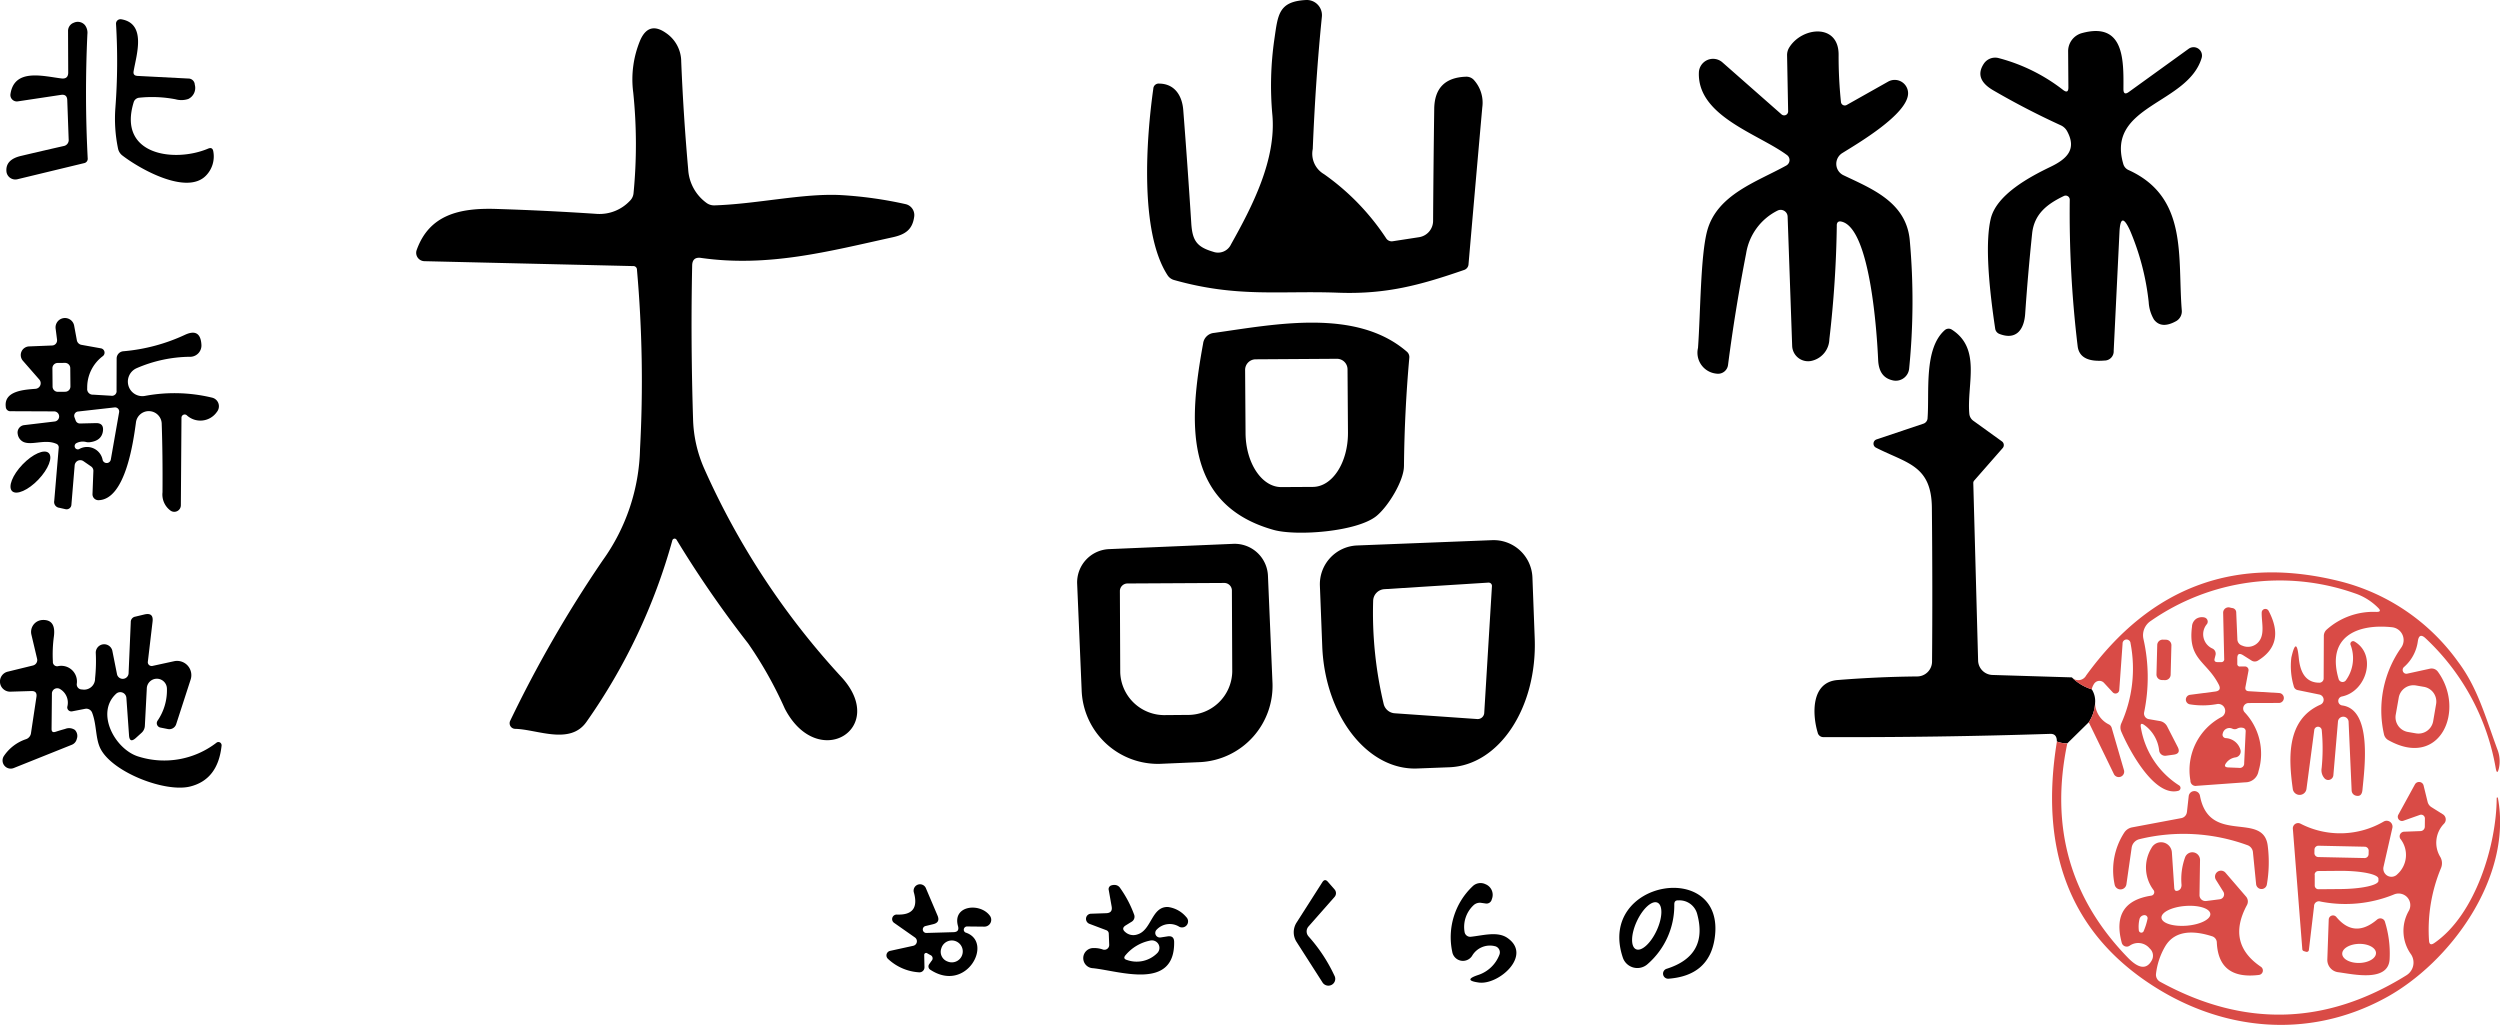
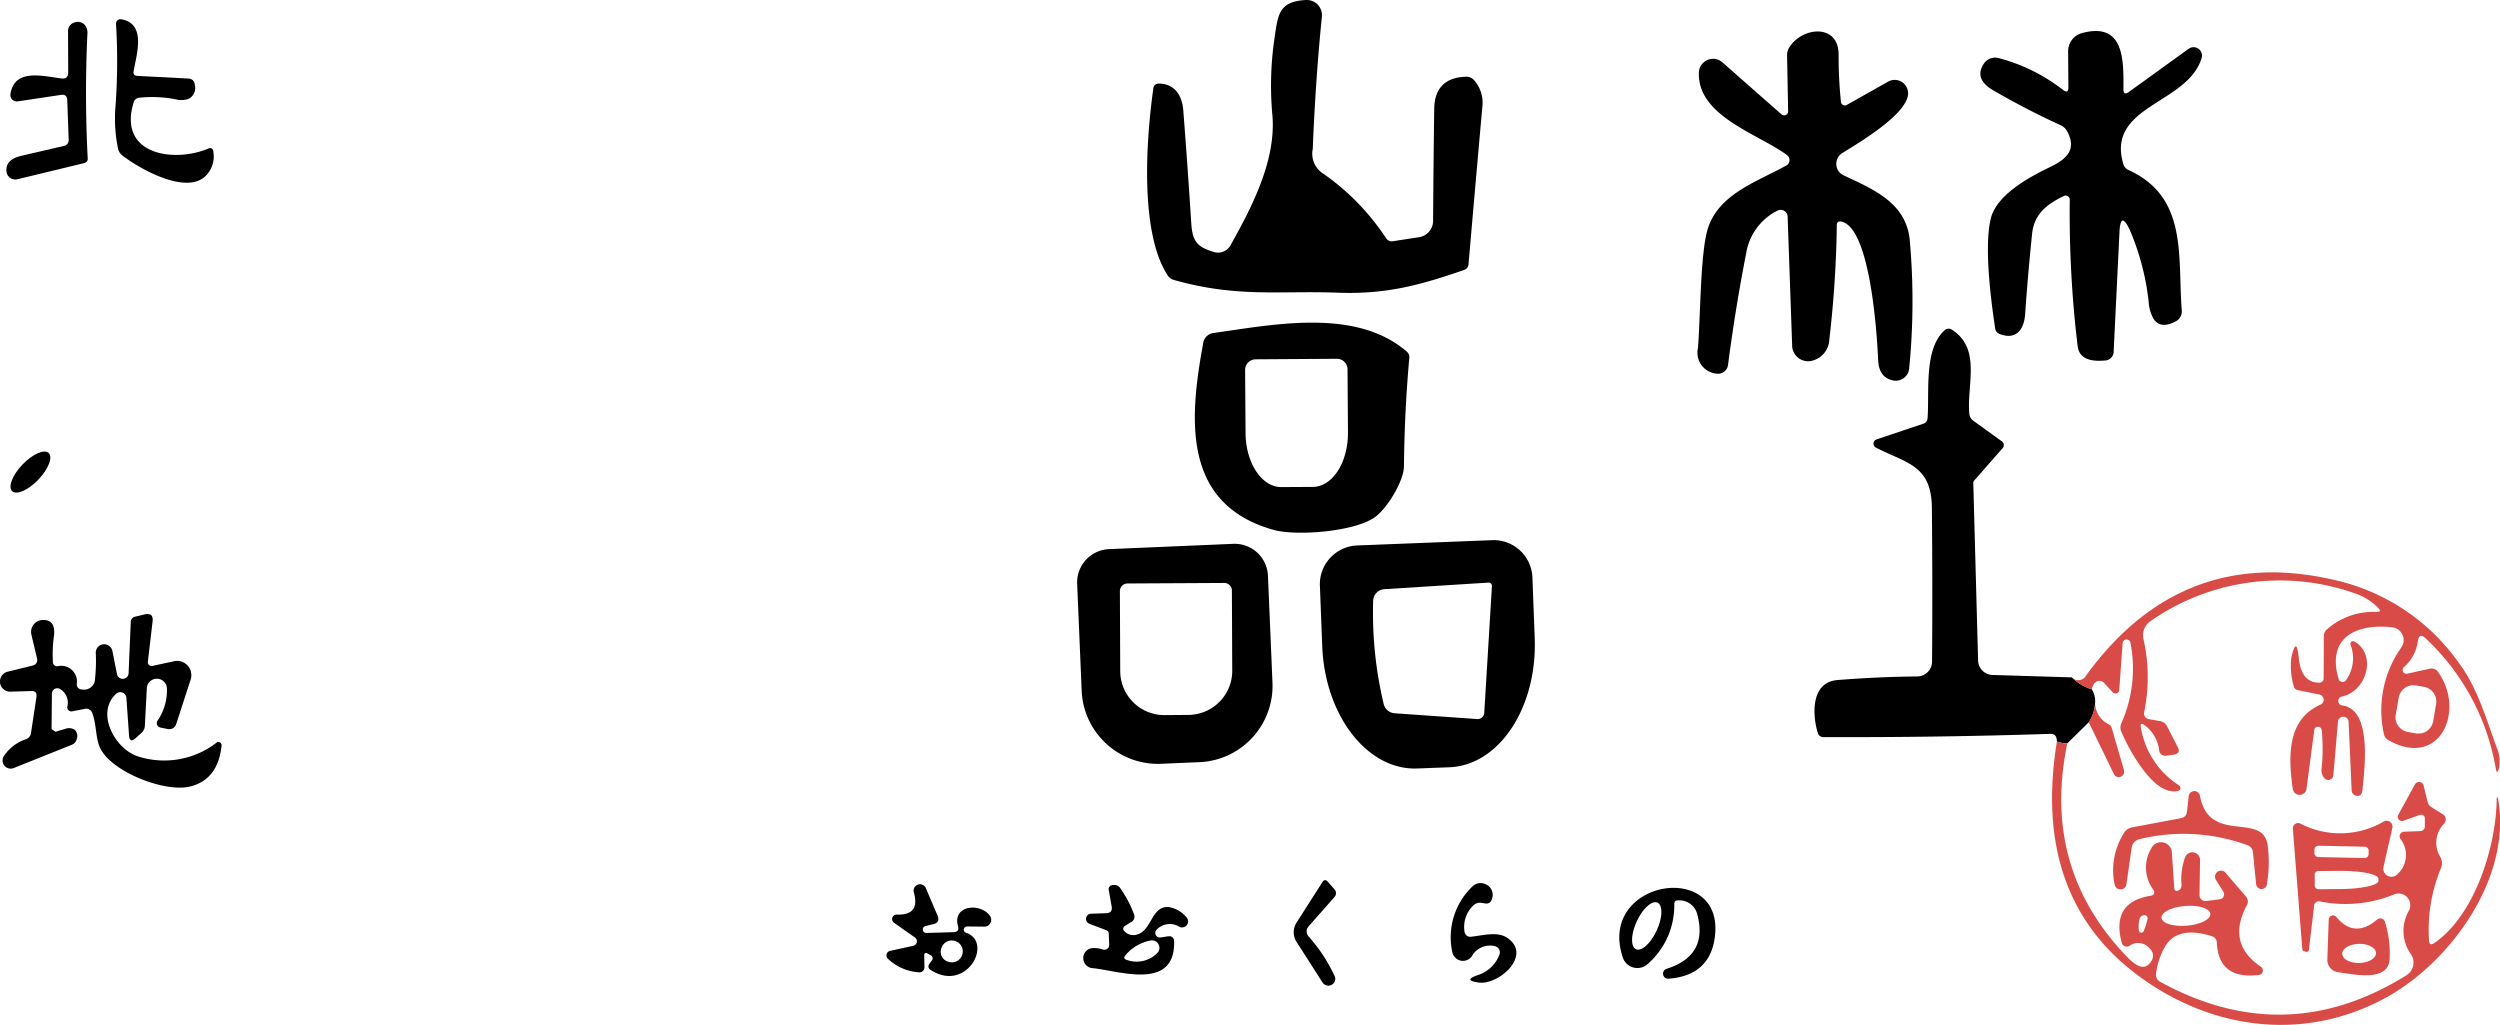
<svg xmlns="http://www.w3.org/2000/svg" width="251.224" height="103" viewBox="0 0 251.224 103">
  <defs>
    <clipPath id="clip-path">
      <rect id="長方形_6" data-name="長方形 6" width="251.224" height="103" fill="none" />
    </clipPath>
  </defs>
  <g id="グループ_5" data-name="グループ 5" clip-path="url(#clip-path)">
    <path id="パス_1" data-name="パス 1" d="M158.408,23.835a1.663,1.663,0,0,0,1.407-1.636q.036-5.584.114-11.265.044-3.13,3.219-3.227a1.018,1.018,0,0,1,.739.3,3.407,3.407,0,0,1,.871,2.788q-.7,7.862-1.381,15.733a.646.646,0,0,1-.466.607c-4.344,1.5-7.792,2.462-12.673,2.278-5.822-.22-10.1.519-16.454-1.275a1.138,1.138,0,0,1-.66-.492C130.3,23.281,131,13.854,131.7,8.911a.536.536,0,0,1,.6-.51c1.53.018,2.3,1.187,2.41,2.673q.439,5.629.8,11.292c.105,1.776.519,2.436,2.19,2.928a1.435,1.435,0,0,0,1.812-.748c2.146-3.825,4.555-8.513,4.151-13.007a32.526,32.526,0,0,1,.2-7.589c.361-2.454.4-3.8,3.175-3.949a1.525,1.525,0,0,1,1.606,1.44,1.551,1.551,0,0,1-.005.239Q148,8.014,147.723,14.97a2.369,2.369,0,0,0,1.134,2.533,24.023,24.023,0,0,1,6.226,6.42.662.662,0,0,0,.695.317Z" transform="translate(-15.804 0)" />
    <path id="パス_2" data-name="パス 2" d="M15.379,7.892l5.118.264a.642.642,0,0,1,.66.616,1.226,1.226,0,0,1-.66,1.442,2.2,2.2,0,0,1-1.284.026,12.473,12.473,0,0,0-3.614-.158.643.643,0,0,0-.589.484c-1.618,5.329,4.151,6.05,7.484,4.635q.458-.194.528.3a2.752,2.752,0,0,1-.73,2.4c-1.917,2.005-6.613-.624-8.416-2.014a1.171,1.171,0,0,1-.431-.695,14.754,14.754,0,0,1-.264-4.116,61.922,61.922,0,0,0,.062-8.407.443.443,0,0,1,.415-.47.491.491,0,0,1,.095,0c2.594.422,1.53,3.606,1.258,5.224q-.079.439.369.466" transform="translate(-1.584 -0.265)" />
    <path id="パス_3" data-name="パス 3" d="M6.205,9.838l-4.327.651a.65.65,0,0,1-.739-.541.62.62,0,0,1,0-.189c.387-2.621,3.289-1.8,5.127-1.574q.677.079.677-.6L6.926,3.409a.87.87,0,0,1,.589-.827.941.941,0,0,1,1.117.255,1.268,1.268,0,0,1,.237.906Q8.58,9.97,8.9,16.2a.447.447,0,0,1-.378.5L1.834,18.315a.9.9,0,0,1-1.079-.657.871.871,0,0,1-.02-.126q-.106-1.2,1.477-1.565,2.111-.5,4.248-.985a.612.612,0,0,0,.528-.686l-.141-3.922q-.017-.633-.642-.536" transform="translate(-0.088 -0.302)" />
-     <path id="パス_4" data-name="パス 4" d="M73.3,54.688a58.916,58.916,0,0,1-8.636,18.248c-1.653,2.357-4.96.739-7.167.695a.563.563,0,0,1-.549-.572A.545.545,0,0,1,57,72.831,123.587,123.587,0,0,1,66.288,56.72a19.977,19.977,0,0,0,3.764-11.23,126.92,126.92,0,0,0-.308-17.984.363.363,0,0,0-.4-.378l-20.965-.492a.844.844,0,0,1-.822-.86.825.825,0,0,1,.048-.257c1.266-3.553,4.309-4.248,7.985-4.133q5.083.158,10.157.5a4.19,4.19,0,0,0,3.289-1.319,1.216,1.216,0,0,0,.361-.748,50.73,50.73,0,0,0-.026-10.113,10.192,10.192,0,0,1,.712-5.3q.853-1.9,2.559-.712a3.48,3.48,0,0,1,1.548,2.876q.22,5.426.7,10.826a4.48,4.48,0,0,0,1.829,3.377,1.292,1.292,0,0,0,.818.255c4.336-.141,8.979-1.249,12.787-1.029a40.428,40.428,0,0,1,6.42.906,1.126,1.126,0,0,1,.862,1.231c-.167,1.319-.888,1.82-2.181,2.1C89,25.65,82.927,27.268,76.191,26.309q-.88-.132-.9.756-.158,7.519.088,15.381a13.137,13.137,0,0,0,1.108,5A76.986,76.986,0,0,0,90.279,68.416C95.054,73.6,87.913,77.984,84.6,71.6a40.041,40.041,0,0,0-3.685-6.552,108.358,108.358,0,0,1-7.194-10.421.226.226,0,0,0-.317-.075.25.25,0,0,0-.106.136" transform="translate(-5.735 -0.39)" />
    <path id="パス_5" data-name="パス 5" d="M207.972,23.1a110.628,110.628,0,0,1-.747,11.415,2.286,2.286,0,0,1-1.689,2.155,1.6,1.6,0,0,1-2.049-1.486l-.457-13a.7.7,0,0,0-1.011-.589,5.824,5.824,0,0,0-3.157,4.3q-1.108,5.689-1.82,11.213a1.012,1.012,0,0,1-1.13.877l-.04-.006a2.111,2.111,0,0,1-1.847-2.586c.255-3.526.246-9.252.923-11.767.994-3.65,4.969-4.907,7.95-6.561a.624.624,0,0,0,.062-1.055c-2.893-2.137-9.014-3.9-8.847-8.3A1.425,1.425,0,0,1,196.478,6.7l5.936,5.224a.4.4,0,0,0,.668-.308l-.106-5.6a1.456,1.456,0,0,1,.2-.783c1.284-2.119,5-2.48,4.978.712a44.021,44.021,0,0,0,.237,4.74.386.386,0,0,0,.425.345.392.392,0,0,0,.147-.046l4.168-2.348a1.345,1.345,0,0,1,2.005,1.2c-.053,2.084-5.039,5-6.613,5.98a1.277,1.277,0,0,0-.413,1.753,1.262,1.262,0,0,0,.528.472c2.849,1.363,6.314,2.7,6.666,6.534a68.224,68.224,0,0,1-.062,12.9,1.346,1.346,0,0,1-1.469,1.21,1.228,1.228,0,0,1-.15-.023c-1.046-.22-1.442-.985-1.495-2.049-.114-2.586-.774-13.147-3.641-13.9q-.51-.141-.519.387" transform="translate(-23.393 -0.433)" />
    <path id="パス_6" data-name="パス 6" d="M241.324,23.577q-.95-2.067-1.055.2l-.58,11.907a.925.925,0,0,1-.941.976q-2.489.211-2.682-1.46a111.738,111.738,0,0,1-.792-14.7.413.413,0,0,0-.409-.418.424.424,0,0,0-.18.04c-1.645.791-2.981,1.776-3.192,3.773q-.422,4.037-.7,8.082c-.114,1.6-.915,2.647-2.568,2.014a.671.671,0,0,1-.448-.563q-1.178-7.862-.448-11c.572-2.454,3.957-4.248,6.024-5.241,1.662-.8,2.638-1.776,1.653-3.579a1.373,1.373,0,0,0-.616-.58q-3.5-1.6-6.824-3.535-1.952-1.144-.915-2.682a1.368,1.368,0,0,1,1.477-.545,17.9,17.9,0,0,1,6.464,3.192q.554.431.545-.264l-.026-3.614A1.881,1.881,0,0,1,236.5,3.754c4.283-1.161,4.186,2.77,4.168,5.628q0,.686.554.281l6.006-4.336a.844.844,0,0,1,1.3.923c-1.4,4.67-9.621,4.749-7.871,10.667a.942.942,0,0,0,.528.6c6.015,2.735,4.907,8.741,5.347,14.106a1.13,1.13,0,0,1-.563,1.073q-1.487.827-2.234-.158a3.873,3.873,0,0,1-.528-1.75,25.229,25.229,0,0,0-1.882-7.211" transform="translate(-27.285 -0.428)" />
-     <path id="パス_7" data-name="パス 7" d="M5.719,48.972c-1.1-.475-2.383.167-3.236-.158A1.027,1.027,0,0,1,1.859,48a.748.748,0,0,1,.576-.886l.066-.011,3.1-.369a.51.51,0,0,0-.062-1.011l-4.38-.018a.453.453,0,0,1-.5-.431c-.22-1.645,1.935-1.732,2.981-1.82a.563.563,0,0,0,.387-.932L2.378,40.635A.87.87,0,0,1,3,39.193L5.324,39.1a.51.51,0,0,0,.487-.532c0-.013,0-.026,0-.04l-.141-1.1a.943.943,0,0,1,1.864-.29L7.8,38.577a.572.572,0,0,0,.457.457l1.961.352a.44.44,0,0,1,.193.783A3.92,3.92,0,0,0,8.841,43.4a.563.563,0,0,0,.6.642l1.794.106a.465.465,0,0,0,.554-.528l.009-3.21a.734.734,0,0,1,.668-.73,18.307,18.307,0,0,0,6.182-1.645q1.574-.739,1.671,1a1.139,1.139,0,0,1-1.071,1.2l-.055,0a13.761,13.761,0,0,0-5.4,1.152,1.475,1.475,0,0,0-.74,1.941,1.453,1.453,0,0,0,1.593.838,16.118,16.118,0,0,1,6.745.176.888.888,0,0,1,.659,1.074.91.91,0,0,1-.184.368,2.014,2.014,0,0,1-3.043.308.325.325,0,0,0-.51.273l-.062,8.8a.66.66,0,0,1-1,.554,2,2,0,0,1-.844-1.864q.026-3.861-.079-6.851a1.3,1.3,0,0,0-2.594-.132c-.264,1.926-1.055,7.695-3.746,7.774a.593.593,0,0,1-.616-.57c0-.018,0-.036,0-.055l.088-2.3a.527.527,0,0,0-.229-.466l-.765-.528a.562.562,0,0,0-.786.142.575.575,0,0,0-.1.28L7.25,55.128a.484.484,0,0,1-.53.432.433.433,0,0,1-.059-.01l-.624-.141a.583.583,0,0,1-.51-.695l.449-5.321a.387.387,0,0,0-.255-.422m1.417-7.6a.529.529,0,0,0-.532-.523l-.739.007a.528.528,0,0,0-.523.532l.016,1.847a.529.529,0,0,0,.532.523l.739-.007a.528.528,0,0,0,.523-.532Zm3.288,6.3q-.123,1.02-1.363,1.152a.924.924,0,0,1-.308-.018,1.378,1.378,0,0,0-1.011.114.34.34,0,0,0-.124.456.32.32,0,0,0,.4.142,1.593,1.593,0,0,1,2.374,1.1.422.422,0,0,0,.818-.053l.835-4.758a.413.413,0,0,0-.449-.484l-3.676.413a.431.431,0,0,0-.386.471.419.419,0,0,0,.026.109l.123.334a.453.453,0,0,0,.44.29L9.712,46.9q.8-.017.712.774" transform="translate(-0.077 -4.382)" />
    <path id="パス_8" data-name="パス 8" d="M157.545,51.3c-.009,1.416-1.513,3.949-2.726,4.969-1.908,1.609-8.056,2.075-10.377,1.425-9.26-2.6-8.443-11.257-7.079-18.723a1.217,1.217,0,0,1,1.117-1.073c6.112-.862,14.255-2.506,19.339,1.873a.714.714,0,0,1,.264.642q-.484,5.418-.536,10.887M150.8,40.5l-8.161.053a1.064,1.064,0,0,0-1.055,1.073l.044,6.341c.021,3.009,1.631,5.437,3.6,5.426l3.166-.018c1.967-.011,3.546-2.462,3.526-5.473V47.9l-.044-6.341A1.065,1.065,0,0,0,150.8,40.5Z" transform="translate(-16.463 -4.446)" />
    <path id="パス_9" data-name="パス 9" d="M233.2,72.6a4.933,4.933,0,0,0,2,1.2,2.2,2.2,0,0,1,.334,1.381,3.816,3.816,0,0,1-.633,1.926l-2.155,2.119a2.725,2.725,0,0,1-1.055-.185q.009-.791-.668-.765-11.335.369-22.76.325a.576.576,0,0,1-.607-.457c-.536-1.785-.7-5.057,1.988-5.277q4.08-.326,8.02-.361a1.5,1.5,0,0,0,1.486-1.5q.062-7.37-.018-15.46c-.044-4.283-2.533-4.45-5.62-6.033a.449.449,0,0,1,.062-.827l4.661-1.565a.618.618,0,0,0,.466-.6c.193-2.621-.387-6.947,1.724-8.812a.585.585,0,0,1,.7-.062c3,1.908,1.513,5.488,1.768,8.442a.977.977,0,0,0,.413.73l2.867,2.067a.457.457,0,0,1,.1.638l-.024.03-2.867,3.271a.36.36,0,0,0-.088.255l.484,17.826a1.487,1.487,0,0,0,1.451,1.451Z" transform="translate(-24.999 -4.53)" />
    <path id="パス_10" data-name="パス 10" d="M3.995,54.421C2.98,55.48,1.8,56,1.363,55.577s.029-1.62,1.045-2.678S4.6,51.323,5.039,51.743s-.03,1.619-1.045,2.678" transform="translate(-0.145 -6.221)" />
    <path id="パス_11" data-name="パス 11" d="M168.132,61.723a3.9,3.9,0,0,1,4.045,3.74v.006l.229,6.086c.27,6.979-3.568,12.795-8.572,12.989h0l-3.227.123c-5,.2-9.28-5.3-9.551-12.281v0l-.237-6.094a3.9,3.9,0,0,1,3.746-4.037Zm-.369,4.265-10.465.66a1.2,1.2,0,0,0-1.126,1.17,39.538,39.538,0,0,0,1.055,10.36,1.227,1.227,0,0,0,1.108.941l8.3.58a.659.659,0,0,0,.7-.613v-.011l.774-12.734a.328.328,0,0,0-.306-.351.265.265,0,0,0-.046,0" transform="translate(-18.184 -7.442)" />
    <path id="パス_12" data-name="パス 12" d="M138.775,62.143a3.351,3.351,0,0,1,3.482,3.21l.449,10.623a7.672,7.672,0,0,1-7.211,8.1l-4.1.176a7.672,7.672,0,0,1-7.862-7.472v0l-.449-10.623a3.351,3.351,0,0,1,3.21-3.483Zm-.915,3.931-9.726.053a.764.764,0,0,0-.756.765l.035,8.161a4.44,4.44,0,0,0,4.571,4.3h.011l2.146-.018A4.442,4.442,0,0,0,138.669,75l-.035-8.161a.765.765,0,0,0-.765-.765h-.009" transform="translate(-14.841 -7.493)" />
    <path id="パス_13" data-name="パス 13" d="M238.742,77.16a4.928,4.928,0,0,1-2-1.2.9.9,0,0,0,1.442-.2q9.779-13.455,25.635-9.427a20.86,20.86,0,0,1,11.732,8.047c1.961,2.612,2.717,5.444,3.949,8.794a3.248,3.248,0,0,1,.158,1.917q-.177.739-.317-.009a23.307,23.307,0,0,0-7.035-13.042q-.66-.633-.792.281a4.158,4.158,0,0,1-1.4,2.6.393.393,0,0,0-.028.546.371.371,0,0,0,.362.113l2.286-.5a.775.775,0,0,1,.783.29c2.823,3.852.264,9.841-4.978,6.886a.889.889,0,0,1-.431-.6,10.908,10.908,0,0,1,1.741-8.7,1.3,1.3,0,0,0-.932-2.04c-3.57-.378-6.6,1-5.365,5.2a.413.413,0,0,0,.739.123,3.777,3.777,0,0,0,.457-3.57.273.273,0,0,1,.4-.317c2.278,1.328,1.222,5.022-1.266,5.523a.457.457,0,0,0,.026.9c3.069.4,2.234,6.42,2.04,8.486q-.071.748-.686.572a.552.552,0,0,1-.4-.5l-.308-6.947a.536.536,0,0,0-1.064-.018l-.466,5.426a.521.521,0,0,1-.56.47.5.5,0,0,1-.31-.145,1.218,1.218,0,0,1-.308-1.038,19.624,19.624,0,0,0,.009-3.843.378.378,0,0,0-.747-.009l-.783,5.919a.695.695,0,0,1-1.381,0c-.422-3.052-.66-6.93,2.779-8.451a.536.536,0,0,0-.114-1.02l-2.146-.44a.507.507,0,0,1-.422-.413,7.056,7.056,0,0,1-.237-2.867q.518-2.26.747.053.237,2.48,2.067,2.48a.431.431,0,0,0,.431-.422l.018-4.274a.858.858,0,0,1,.308-.66,7.043,7.043,0,0,1,4.951-1.759q.641.018.176-.431A5.958,5.958,0,0,0,265.16,67.5a22.688,22.688,0,0,0-20.491,2.788,1.715,1.715,0,0,0-.73,1.8,17.408,17.408,0,0,1,.07,7.378.58.58,0,0,0,.454.684l.012,0,1.064.185a1.027,1.027,0,0,1,.8.58l1.047,2.04q.334.66-.4.765l-.774.106a.606.606,0,0,1-.693-.506l0-.013a3.631,3.631,0,0,0-1.469-2.55q-.475-.351-.369.229a8.561,8.561,0,0,0,3.852,5.831.3.3,0,0,1,.081.415.3.3,0,0,1-.169.121c-2.41.642-4.925-4.063-5.725-5.936a1.031,1.031,0,0,1,0-.853,13.479,13.479,0,0,0,.923-8.038.4.4,0,0,0-.8.044l-.334,4.661a.378.378,0,0,1-.409.345.369.369,0,0,1-.242-.116l-.879-.95a.627.627,0,0,0-.887-.041.655.655,0,0,0-.1.112,1.911,1.911,0,0,0-.255.572m34.611,1.493a1.5,1.5,0,0,0-1.222-1.74h0l-.8-.139A1.5,1.5,0,0,0,269.593,78l-.3,1.7a1.5,1.5,0,0,0,1.222,1.74l.8.139a1.5,1.5,0,0,0,1.74-1.222Z" transform="translate(-28.546 -7.885)" fill="#d94b46" />
-     <path id="パス_14" data-name="パス 14" d="M255.227,75.338h.475a.363.363,0,0,1,.368.361.4.4,0,0,1-.007.079l-.3,1.6q-.088.431.343.449l3.078.185a.5.5,0,0,1-.026.994l-3.087.009a.554.554,0,0,0-.4.923,6.059,6.059,0,0,1,1.4,5.927,1.341,1.341,0,0,1-1.328,1.117l-4.89.352a.52.52,0,0,1-.624-.528,6.036,6.036,0,0,1,3.131-6.393.695.695,0,0,0-.466-1.293,7.977,7.977,0,0,1-2.717.026.484.484,0,0,1,.026-.959l2.506-.325q.686-.088.369-.7c-1.2-2.357-3.122-2.5-2.691-5.813a1,1,0,0,1,.457-.818,1.083,1.083,0,0,1,.8-.114.431.431,0,0,1,.31.524.44.44,0,0,1-.055.127,1.574,1.574,0,0,0,.563,2.48.572.572,0,0,1,.281.677l-.079.317c-.064.235.026.354.273.361h.361a.287.287,0,0,0,.325-.334l-.105-4.626a.538.538,0,0,1,.536-.544.593.593,0,0,1,.142.017,1.815,1.815,0,0,0,.237.053.448.448,0,0,1,.4.466l.114,2.656a.671.671,0,0,0,.484.651,1.4,1.4,0,0,0,1.689-.422c.607-.774.246-1.961.273-2.9a.369.369,0,0,1,.695-.167q1.724,3.271-1.055,4.986a.6.6,0,0,1-.686-.009l-.791-.5q-.642-.413-.616.352v.475a.257.257,0,0,0,.29.29m-.774,6.253a.679.679,0,0,0-.976.475.343.343,0,0,0,.2.444.356.356,0,0,0,.095.022,1.618,1.618,0,0,1,1.469,1.134.6.6,0,0,1-.475.8,1.394,1.394,0,0,0-.941.554q-.334.439.22.457l1.073.044a.436.436,0,0,0,.51-.466l.15-3.175a.337.337,0,0,0-.308-.387.774.774,0,0,0-.519.07.541.541,0,0,1-.492.026" transform="translate(-30.115 -8.367)" fill="#d94b46" />
-     <path id="パス_15" data-name="パス 15" d="M5.581,82q.475-.158.967-.29a1.03,1.03,0,0,1,.976.1.857.857,0,0,1,.193.9.824.824,0,0,1-.519.6L1.377,85.641A.818.818,0,0,1,.4,84.419a4.334,4.334,0,0,1,2.19-1.671.745.745,0,0,0,.528-.642l.545-3.623q.088-.6-.519-.58l-2.067.062A1.02,1.02,0,0,1,.8,75.95l2.515-.616a.562.562,0,0,0,.413-.677L3.154,72.23a1.2,1.2,0,0,1,.9-1.438,1.226,1.226,0,0,1,.234-.031q1.355-.044,1.126,1.671a13.38,13.38,0,0,0-.1,2.515.428.428,0,0,0,.51.457,1.574,1.574,0,0,1,1.891,1.776.509.509,0,0,0,.528.563,1.1,1.1,0,0,0,1.31-1.108,16.458,16.458,0,0,0,.07-2.577.844.844,0,0,1,1.662-.22l.475,2.383a.589.589,0,0,0,1.161-.088l.22-5.153a.542.542,0,0,1,.457-.554l.915-.22q.933-.22.818.721l-.475,4.037a.377.377,0,0,0,.333.418.388.388,0,0,0,.115,0l2.181-.475a1.433,1.433,0,0,1,1.671,1.847l-1.451,4.476a.726.726,0,0,1-.835.492l-.748-.149a.449.449,0,0,1-.359-.523.464.464,0,0,1,.06-.154,5.407,5.407,0,0,0,.95-3.263,1.012,1.012,0,0,0-2.023.053l-.193,3.711a1,1,0,0,1-.343.712l-.563.51q-.633.571-.686-.281L12.7,78.588a.616.616,0,0,0-1.029-.413c-2.128,1.952-.062,5.672,2.313,6.332a8.6,8.6,0,0,0,7.774-1.416.314.314,0,0,1,.445.065.333.333,0,0,1,.065.225q-.36,3.421-3.166,4.116c-2.48.616-7.686-1.389-8.961-3.72-.572-1.038-.4-2.462-.888-3.711a.624.624,0,0,0-.695-.378l-1.31.255a.413.413,0,0,1-.483-.323.393.393,0,0,1,0-.143,1.586,1.586,0,0,0-.748-1.785.536.536,0,0,0-.731.2.53.53,0,0,0-.069.263l-.035,3.562q0,.413.4.281" transform="translate(0 -8.46)" />
-     <path id="パス_16" data-name="パス 16" d="M247.059,73.089l.317.008a.555.555,0,0,1,.539.569l-.077,2.954a.554.554,0,0,1-.568.539l-.317-.009a.553.553,0,0,1-.539-.568l.077-2.954a.553.553,0,0,1,.568-.539" transform="translate(-29.711 -8.813)" fill="#d94b46" />
+     <path id="パス_15" data-name="パス 15" d="M5.581,82q.475-.158.967-.29a1.03,1.03,0,0,1,.976.1.857.857,0,0,1,.193.9.824.824,0,0,1-.519.6L1.377,85.641A.818.818,0,0,1,.4,84.419a4.334,4.334,0,0,1,2.19-1.671.745.745,0,0,0,.528-.642l.545-3.623q.088-.6-.519-.58l-2.067.062A1.02,1.02,0,0,1,.8,75.95l2.515-.616a.562.562,0,0,0,.413-.677L3.154,72.23a1.2,1.2,0,0,1,.9-1.438,1.226,1.226,0,0,1,.234-.031q1.355-.044,1.126,1.671a13.38,13.38,0,0,0-.1,2.515.428.428,0,0,0,.51.457,1.574,1.574,0,0,1,1.891,1.776.509.509,0,0,0,.528.563,1.1,1.1,0,0,0,1.31-1.108,16.458,16.458,0,0,0,.07-2.577.844.844,0,0,1,1.662-.22l.475,2.383a.589.589,0,0,0,1.161-.088l.22-5.153a.542.542,0,0,1,.457-.554l.915-.22q.933-.22.818.721l-.475,4.037a.377.377,0,0,0,.333.418.388.388,0,0,0,.115,0l2.181-.475a1.433,1.433,0,0,1,1.671,1.847l-1.451,4.476a.726.726,0,0,1-.835.492l-.748-.149a.449.449,0,0,1-.359-.523.464.464,0,0,1,.06-.154,5.407,5.407,0,0,0,.95-3.263,1.012,1.012,0,0,0-2.023.053l-.193,3.711a1,1,0,0,1-.343.712l-.563.51q-.633.571-.686-.281L12.7,78.588a.616.616,0,0,0-1.029-.413c-2.128,1.952-.062,5.672,2.313,6.332a8.6,8.6,0,0,0,7.774-1.416.314.314,0,0,1,.445.065.333.333,0,0,1,.065.225q-.36,3.421-3.166,4.116c-2.48.616-7.686-1.389-8.961-3.72-.572-1.038-.4-2.462-.888-3.711a.624.624,0,0,0-.695-.378l-1.31.255a.413.413,0,0,1-.483-.323.393.393,0,0,1,0-.143,1.586,1.586,0,0,0-.748-1.785.536.536,0,0,0-.731.2.53.53,0,0,0-.069.263l-.035,3.562" transform="translate(0 -8.46)" />
    <path id="パス_17" data-name="パス 17" d="M239.309,80.343a2.486,2.486,0,0,0,1.416,2.155.565.565,0,0,1,.255.325l1.24,4.274a.545.545,0,0,1-1.011.387l-2.533-5.215a3.816,3.816,0,0,0,.633-1.926" transform="translate(-28.778 -9.687)" fill="#d94b46" />
    <path id="パス_18" data-name="パス 18" d="M234.959,84.733a2.725,2.725,0,0,0,1.055.185q-2.629,12.558,6.077,21.528,1.645,1.7,2.418.264a.963.963,0,0,0-.211-1.178,1.494,1.494,0,0,0-2.005-.29.518.518,0,0,1-.809-.29q-1.1-4.106,2.964-4.731a.351.351,0,0,0,.237-.554,3.754,3.754,0,0,1-.22-4.221,1.09,1.09,0,0,1,2.058.44l.237,3.553q.036.431.431.255a.487.487,0,0,0,.229-.22.714.714,0,0,0,.07-.378,6.4,6.4,0,0,1,.361-2.726.774.774,0,0,1,1.5.3l-.053,3.491a.59.59,0,0,0,.576.6.655.655,0,0,0,.084,0l1.372-.176a.5.5,0,0,0,.361-.765l-.748-1.2a.6.6,0,0,1,.959-.712l2.067,2.4a.757.757,0,0,1,.1.853q-2.084,3.852,1.4,6.209a.449.449,0,0,1-.2.818q-4.046.5-4.23-3.236a.679.679,0,0,0-.51-.66c-1.662-.528-3.667-.7-4.687,1.038a7.04,7.04,0,0,0-.915,2.753.8.8,0,0,0,.413.791q12.611,6.922,24.765-.66a1.5,1.5,0,0,0,.472-2.061l-.015-.024a4.036,4.036,0,0,1-.22-4.4,1.166,1.166,0,0,0-.482-1.584,1.185,1.185,0,0,0-1-.052,12.9,12.9,0,0,1-7.4.721.489.489,0,0,0-.651.484l-.519,4.38a.22.22,0,0,1-.245.193l-.037-.008-.229-.07a.216.216,0,0,1-.15-.193l-.95-12.1a.528.528,0,0,1,.756-.519,8.691,8.691,0,0,0,8.381-.211.59.59,0,0,1,.862.651l-.888,3.9a.818.818,0,0,0,1.407.73,2.6,2.6,0,0,0,.29-3.535.466.466,0,0,1,.369-.721l1.653-.062a.449.449,0,0,0,.431-.449l.009-.818a.378.378,0,0,0-.376-.381.363.363,0,0,0-.126.02l-1.662.589a.422.422,0,0,1-.51-.6l1.671-3.052a.478.478,0,0,1,.643-.188.458.458,0,0,1,.228.3l.4,1.627a.871.871,0,0,0,.387.545l1.152.721a.61.61,0,0,1,.193.842.706.706,0,0,1-.061.082,2.737,2.737,0,0,0-.378,3.386,1.269,1.269,0,0,1,.053,1.1,16.146,16.146,0,0,0-1.2,7.282q.036.571.51.255c4.151-2.823,6.279-9.894,6.288-14.572a.062.062,0,1,1,.123-.018c1.486,7.924-4.766,16.586-11.388,20.139-7.774,4.186-16.586,3.289-23.85-1.645q-11.723-7.95-9.076-24.175m31.329,10.98a.4.4,0,0,0-.388-.4l-4.66-.1a.4.4,0,0,0-.4.387l-.007.352a.4.4,0,0,0,.387.4l4.66.1a.4.4,0,0,0,.4-.387Zm-5.421,2.414v1.09a.369.369,0,0,0,.369.369h.009l2.172-.018c2.126-.011,3.848-.381,3.852-.827v-.211c0-.447-1.72-.8-3.852-.791H263.4l-2.172.018a.369.369,0,0,0-.361.369m-10.482,3.935c-.044-.547-1.178-.9-2.534-.792s-2.418.64-2.374,1.188,1.178.9,2.535.792,2.418-.64,2.374-1.187Zm-6.693,1.719a6.213,6.213,0,0,0,.378-1.2.306.306,0,0,0-.312-.39.522.522,0,0,0-.488.39,3.333,3.333,0,0,0-.07,1.134.255.255,0,0,0,.493.07" transform="translate(-28.271 -10.217)" fill="#d94b46" />
    <path id="パス_19" data-name="パス 19" d="M248.881,92.5l.176-1.583a.572.572,0,0,1,1.134-.044c.941,5.013,6.437,1.46,6.816,5.083a13.143,13.143,0,0,1-.1,3.852.545.545,0,0,1-1.073-.044l-.317-3.184a.838.838,0,0,0-.6-.765,18.7,18.7,0,0,0-10.808-.589,1.035,1.035,0,0,0-.783.853L242.8,99.75a.6.6,0,0,1-1.187.026,6.939,6.939,0,0,1,.967-5.206,1.21,1.21,0,0,1,.783-.528l4.96-.932a.69.69,0,0,0,.554-.607" transform="translate(-29.116 -10.899)" fill="#d94b46" />
    <path id="パス_20" data-name="パス 20" d="M149.322,106.228a16.052,16.052,0,0,1,2.594,3.931.68.68,0,0,1-.269.932.7.7,0,0,1-.945-.273l-2.585-4.037a1.8,1.8,0,0,1,0-1.944l2.594-4.063q.247-.379.545-.044l.677.774a.571.571,0,0,1,0,.756l-2.612,2.964a.747.747,0,0,0,0,1" transform="translate(-17.825 -12.127)" />
    <path id="パス_21" data-name="パス 21" d="M170.192,107.244a2.07,2.07,0,0,0-2.278.985,1.09,1.09,0,0,1-1.988-.413,7.045,7.045,0,0,1,2.049-6.587,1.135,1.135,0,0,1,1.284-.211,1.149,1.149,0,0,1,.642,1.513.539.539,0,0,1-.651.422l-.44-.062a.925.925,0,0,0-.747.246,2.99,2.99,0,0,0-.9,2.673.571.571,0,0,0,.624.492c1.2-.123,2.682-.572,3.676.114,2.55,1.75-.879,4.766-2.876,4.485q-1.645-.228-.062-.756a3.427,3.427,0,0,0,2.137-2.031.64.64,0,0,0-.346-.834.65.65,0,0,0-.128-.037" transform="translate(-19.99 -12.167)" />
    <path id="パス_22" data-name="パス 22" d="M109.281,105.907c2.8.95.062,6.13-3.588,3.72a.387.387,0,0,1-.119-.535l.013-.019.237-.334a.354.354,0,0,0-.132-.589l-.325-.185a.193.193,0,0,0-.26.084.2.2,0,0,0-.021.092l.026,1.24a.5.5,0,0,1-.481.511h-.055a5.008,5.008,0,0,1-3.131-1.354.467.467,0,0,1-.033-.659.462.462,0,0,1,.244-.142l2.322-.51a.466.466,0,0,0,.167-.844l-2.093-1.469a.457.457,0,0,1,.273-.827q2.357.1,1.732-2.19a.642.642,0,1,1,1.214-.422l1.152,2.709q.3.7-.44.871l-.765.185a.352.352,0,0,0,.088.695l2.726-.079q.616-.018.449-.616c-.589-2.084,2.225-2.383,3.21-1.029a.687.687,0,0,1-.563,1.09l-1.741-.018a.331.331,0,0,0-.324.326.312.312,0,0,0,.218.3m-1.856,2.892a1.1,1.1,0,1,0-.62-1.319,1.034,1.034,0,0,0,.62,1.319" transform="translate(-12.213 -12.183)" />
    <path id="パス_23" data-name="パス 23" d="M131.533,106.4l.739-.114q.633-.088.642.554c.079,4.925-5.488,2.92-8.161,2.647a1.012,1.012,0,1,1,.079-2.023,2.511,2.511,0,0,1,.906.141.484.484,0,0,0,.622-.286.5.5,0,0,0,.029-.189L126.344,106a.364.364,0,0,0-.229-.325l-1.724-.651a.534.534,0,0,1-.3-.682.513.513,0,0,1,.46-.329l1.539-.053q.66-.026.545-.668l-.29-1.645a.388.388,0,0,1,.3-.492.886.886,0,0,1,.431-.018.675.675,0,0,1,.422.308,11.19,11.19,0,0,1,1.381,2.621.593.593,0,0,1-.273.774l-.554.343q-.484.3-.053.668a1.224,1.224,0,0,0,1.214.246c1.451-.422,1.416-2.814,3.078-2.761a2.884,2.884,0,0,1,1.838,1.011.607.607,0,0,1-.7.976,1.806,1.806,0,0,0-2.287.308.457.457,0,0,0,.4.765m-1,.308a4.325,4.325,0,0,0-2.5,1.46q-.326.369.141.5a2.917,2.917,0,0,0,3.025-.686.743.743,0,0,0,.013-1.058.763.763,0,0,0-.682-.217" transform="translate(-14.925 -12.193)" />
    <path id="パス_24" data-name="パス 24" d="M190.559,103.1a7.8,7.8,0,0,1-2.673,6.006,1.539,1.539,0,0,1-2.5-.651c-2.638-7.88,10.456-9.92,9.225-1.891q-.571,3.712-4.635,4.019a.51.51,0,0,1-.193-.994q4.212-1.327,3.078-5.505a1.84,1.84,0,0,0-1.9-1.372q-.4-.026-.4.387m-3.851,4.52c.551.255,1.482-.587,2.079-1.878s.634-2.546.083-2.8-1.482.587-2.079,1.878-.634,2.545-.083,2.8" transform="translate(-22.311 -12.233)" />
    <path id="パス_25" data-name="パス 25" d="M267.027,110.31a1.248,1.248,0,0,1-1.09-1.275l.141-4.019a.431.431,0,0,1,.765-.255q1.82,2.19,4.1.255a.493.493,0,0,1,.694.056.56.56,0,0,1,.071.111,10.692,10.692,0,0,1,.492,3.764c-.079,2.41-3.685,1.557-5.171,1.363m3.8-1.932c-.013-.529-.783-.94-1.72-.916s-1.687.47-1.674,1,.784.94,1.72.917S270.839,108.908,270.826,108.378Z" transform="translate(-32.065 -12.612)" fill="#d94b46" />
  </g>
</svg>